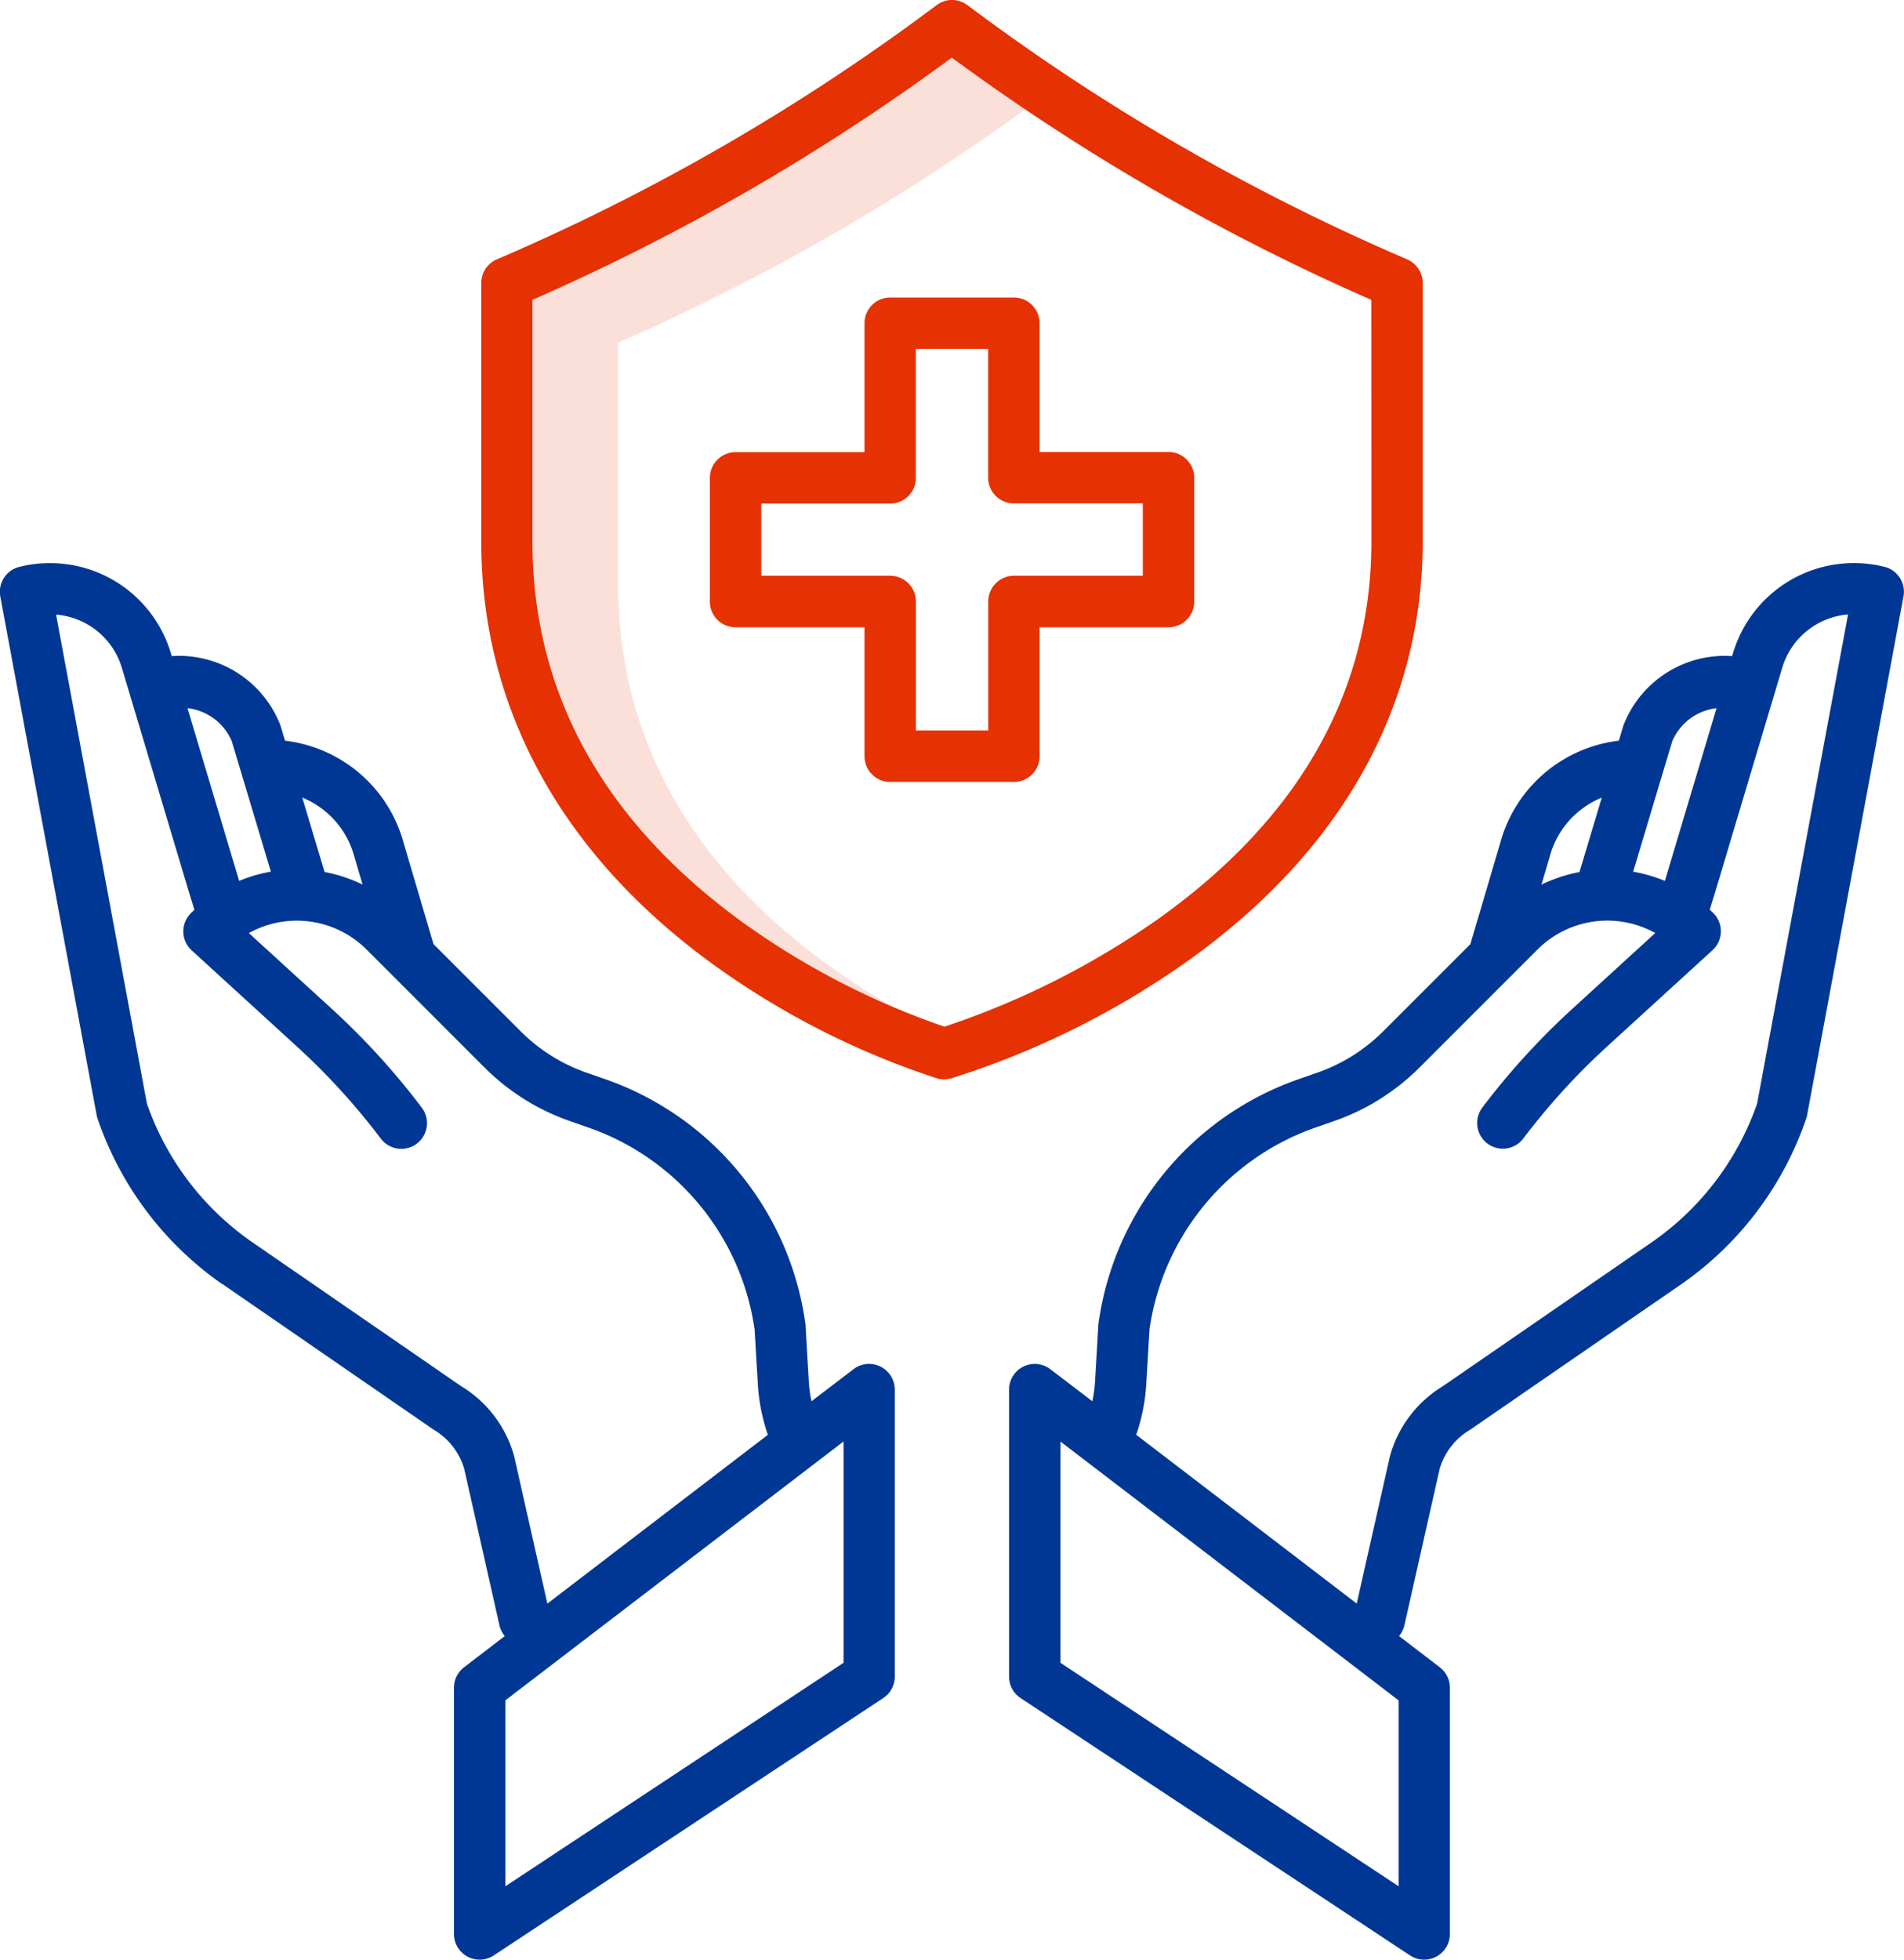
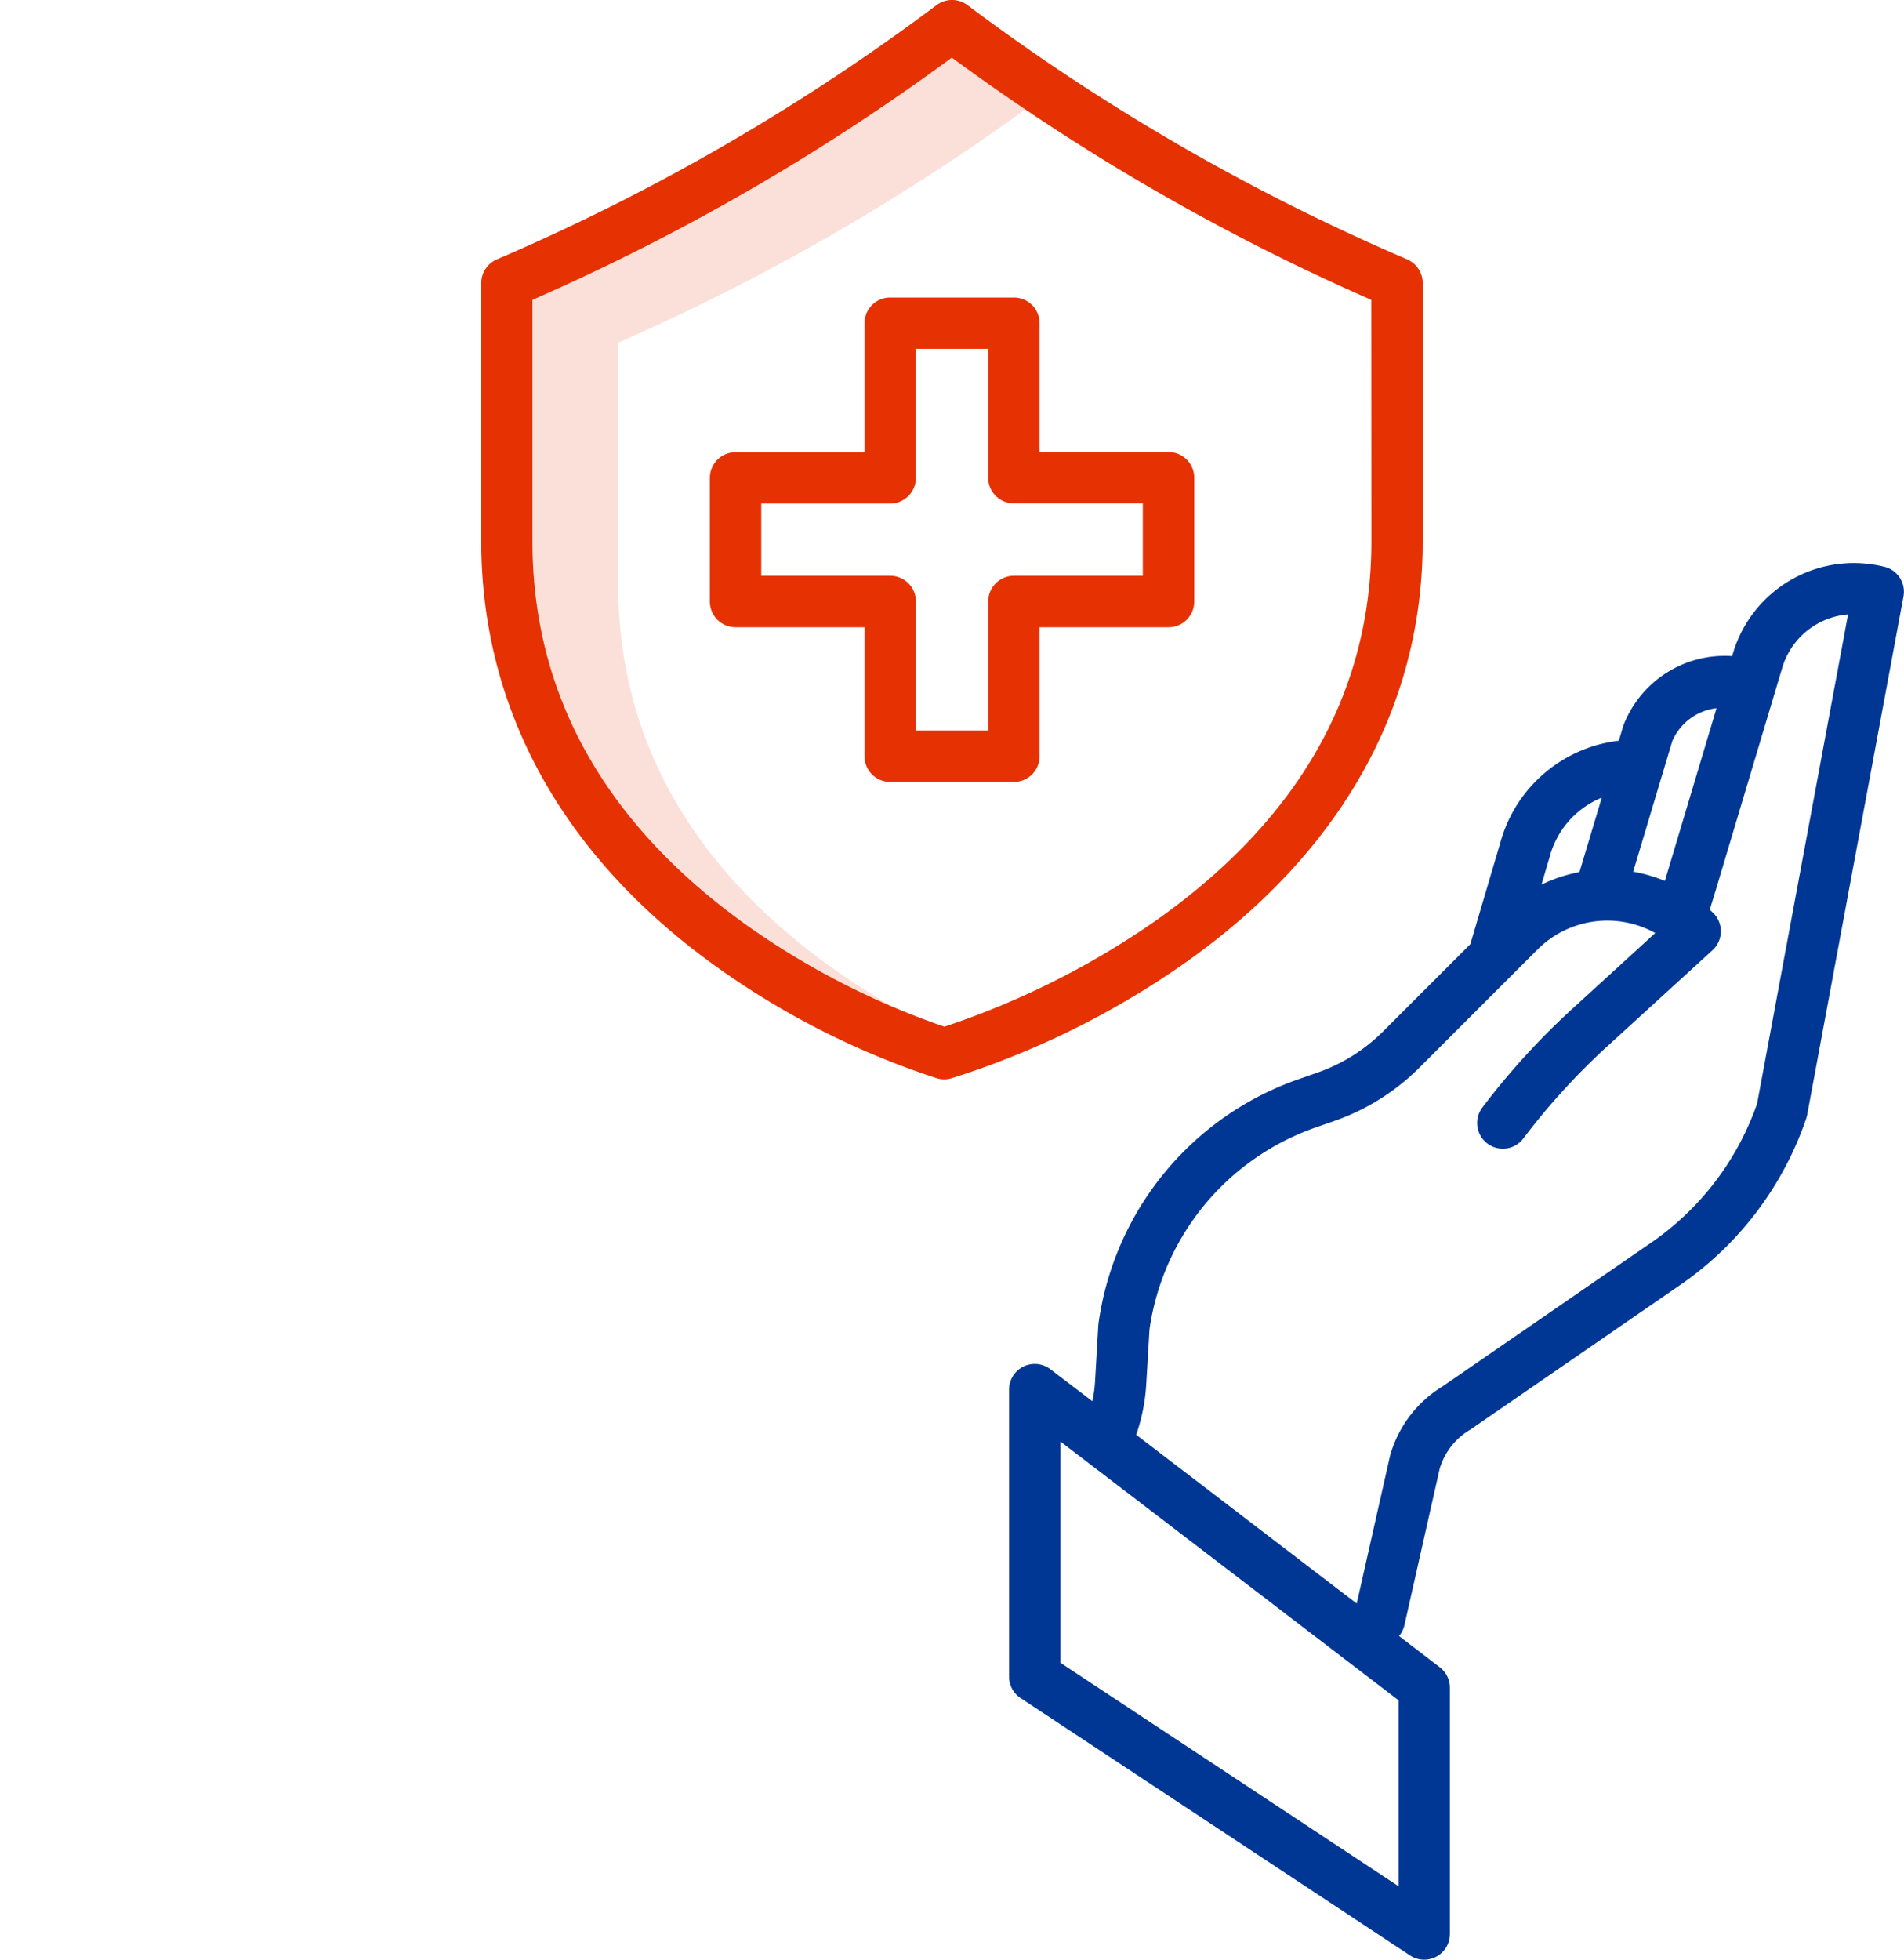
<svg xmlns="http://www.w3.org/2000/svg" width="58.869" height="60.578" viewBox="0 0 58.869 60.578">
  <g id="_038-life_insurance" data-name="038-life insurance" transform="translate(-33.458 -27)">
    <path id="Path_39" data-name="Path 39" d="M167.04,68.484c-4.271-3.126-6.436-7.075-6.436-11.737V49.285a67.6,67.6,0,0,0,12.589-7.212q-1.149-.775-2.266-1.6a67.6,67.6,0,0,1-12.968,7.487v7.462c0,4.662,2.166,8.611,6.436,11.737a24.2,24.2,0,0,0,4.709,2.663,22.662,22.662,0,0,1-2.063-1.341Z" transform="translate(-108.033 -11.693)" fill="rgba(230,49,2,0.15)" />
-     <path id="Path_40" data-name="Path 40" d="M40.334,180.87l6.5,4.481.043.028a2.086,2.086,0,0,1,.935,1.209L48.9,191.42a.787.787,0,0,0,.166.332l-1.261.966a.794.794,0,0,0-.311.63v7.615a.794.794,0,0,0,1.231.662l12.042-7.956a.794.794,0,0,0,.356-.662v-8.874a.794.794,0,0,0-1.276-.63l-1.3.991a4.263,4.263,0,0,1-.083-.623l-.1-1.719q0-.033-.006-.065a9.356,9.356,0,0,0-6.213-7.558l-.559-.195a5.38,5.38,0,0,1-2.024-1.27l-2.7-2.7-.923-3.124a4.321,4.321,0,0,0-3.668-3.165l-.135-.451-.006-.019a3.358,3.358,0,0,0-3.362-2.145l-.026-.086a3.9,3.9,0,0,0-4.686-2.673.794.794,0,0,0-.589.915l2.978,16.026a.777.777,0,0,0,.028.109,10.271,10.271,0,0,0,3.855,5.122Zm19.205,11.709-10.454,6.907v-5.748l10.454-8ZM44.413,167.658l.006.021.249.843a4.619,4.619,0,0,0-1.175-.388l-.689-2.3a2.729,2.729,0,0,1,1.609,1.823Zm-3.789-3.569,1.209,4.034a4.625,4.625,0,0,0-.98.285l-.026-.085-1.572-5.254A1.7,1.7,0,0,1,40.624,164.089Zm-5.432-3.912a2.318,2.318,0,0,1,2.035,1.649l2.082,6.959.16.518c-.037.035-.075.069-.111.106a.794.794,0,0,0,.026,1.147l3.258,2.976a21.036,21.036,0,0,1,2.581,2.831.794.794,0,1,0,1.266-.958,22.619,22.619,0,0,0-2.776-3.045l-2.56-2.338a3.054,3.054,0,0,1,3.639.508l3.655,3.655a6.976,6.976,0,0,0,2.625,1.646l.559.195a7.775,7.775,0,0,1,5.158,6.249l.1,1.687a5.817,5.817,0,0,0,.311,1.569l-6.818,5.218-1.022-4.533c0-.014-.007-.028-.01-.041a3.668,3.668,0,0,0-1.629-2.144l-6.481-4.466A8.674,8.674,0,0,1,38,175.292Z" transform="translate(0 -114.178)" fill="#003794" />
    <path id="Path_41" data-name="Path 41" d="M296.424,158.7a3.9,3.9,0,0,0-4.686,2.673l-.026.087a3.359,3.359,0,0,0-3.362,2.145l-.006.019-.135.451a4.321,4.321,0,0,0-3.668,3.165l-.923,3.124-2.7,2.7a5.381,5.381,0,0,1-2.025,1.27l-.559.195a9.357,9.357,0,0,0-6.213,7.558c0,.022-.005.043-.006.065l-.1,1.719a4.256,4.256,0,0,1-.083.623l-1.3-.991a.794.794,0,0,0-1.276.63v8.874a.794.794,0,0,0,.356.662l12.042,7.956a.794.794,0,0,0,1.231-.662v-7.615a.794.794,0,0,0-.311-.63l-1.261-.966a.786.786,0,0,0,.166-.332l1.089-4.832a2.086,2.086,0,0,1,.935-1.209l.043-.028,6.505-4.482a10.269,10.269,0,0,0,3.853-5.12.781.781,0,0,0,.028-.109l2.978-16.026a.794.794,0,0,0-.589-.915Zm-6.563,5.39a1.7,1.7,0,0,1,1.369-1.02l-1.57,5.247-.028.092a4.642,4.642,0,0,0-.98-.285Zm-3.789,3.569a2.729,2.729,0,0,1,1.609-1.823l-.689,2.3a4.625,4.625,0,0,0-1.175.388l.249-.843ZM281.4,199.487l-10.454-6.907v-6.84l10.454,8Zm11.084-24.194a8.672,8.672,0,0,1-3.234,4.27l-6.484,4.467a3.668,3.668,0,0,0-1.629,2.144c0,.013-.007.028-.01.041l-1.022,4.533-6.818-5.218a5.818,5.818,0,0,0,.311-1.569l.1-1.687a7.776,7.776,0,0,1,5.158-6.25l.56-.195a6.977,6.977,0,0,0,2.625-1.646l3.655-3.655a3.055,3.055,0,0,1,3.639-.508l-2.559,2.338A22.626,22.626,0,0,0,284,175.4a.794.794,0,1,0,1.266.958,21.041,21.041,0,0,1,2.581-2.831l3.258-2.976a.794.794,0,0,0,.026-1.147c-.036-.036-.074-.071-.111-.106l.162-.525,2.079-6.952a2.318,2.318,0,0,1,2.035-1.649Z" transform="translate(-204.699 -114.178)" fill="#003794" />
    <g id="Group_10" data-name="Group 10" transform="translate(48.338 27)">
      <path id="Path_42" data-name="Path 42" d="M204.18,97.324v3.987h-3.987a.794.794,0,0,0-.794.794v3.824a.794.794,0,0,0,.794.794h3.987v3.987a.794.794,0,0,0,.794.794H208.8a.794.794,0,0,0,.794-.794v-3.987h3.987a.794.794,0,0,0,.794-.794V102.1a.794.794,0,0,0-.794-.794h-3.987V97.324a.794.794,0,0,0-.794-.794h-3.825A.794.794,0,0,0,204.18,97.324Zm1.587,4.781V98.117h2.237V102.1a.794.794,0,0,0,.794.794h3.987v2.237H208.8a.794.794,0,0,0-.794.794v3.987h-2.237v-3.987a.794.794,0,0,0-.794-.794h-3.987V102.9h3.987a.794.794,0,0,0,.793-.793Z" transform="translate(-192.331 -87.333)" fill="#e63102" />
      <path id="Path_43" data-name="Path 43" d="M174.588,35.019l-.091-.04a66.005,66.005,0,0,1-13.508-7.821.794.794,0,0,0-.952,0,66,66,0,0,1-13.509,7.822l-.09.039a.794.794,0,0,0-.48.729v7.984c0,5.123,2.45,9.625,7.086,13.018a25.029,25.029,0,0,0,7.007,3.584.794.794,0,0,0,.438,0,26.257,26.257,0,0,0,7.242-3.579c4.8-3.393,7.335-7.9,7.335-13.026V35.748a.794.794,0,0,0-.48-.729Zm-1.108,8.713c0,4.643-2.23,8.581-6.628,11.7a25.466,25.466,0,0,1-6.575,3.305,24.131,24.131,0,0,1-6.3-3.272c-4.271-3.126-6.436-7.075-6.436-11.737V36.269a67.6,67.6,0,0,0,12.967-7.487,67.608,67.608,0,0,0,12.968,7.487Z" transform="translate(-145.958 -27)" fill="#e63102" />
    </g>
  </g>
</svg>